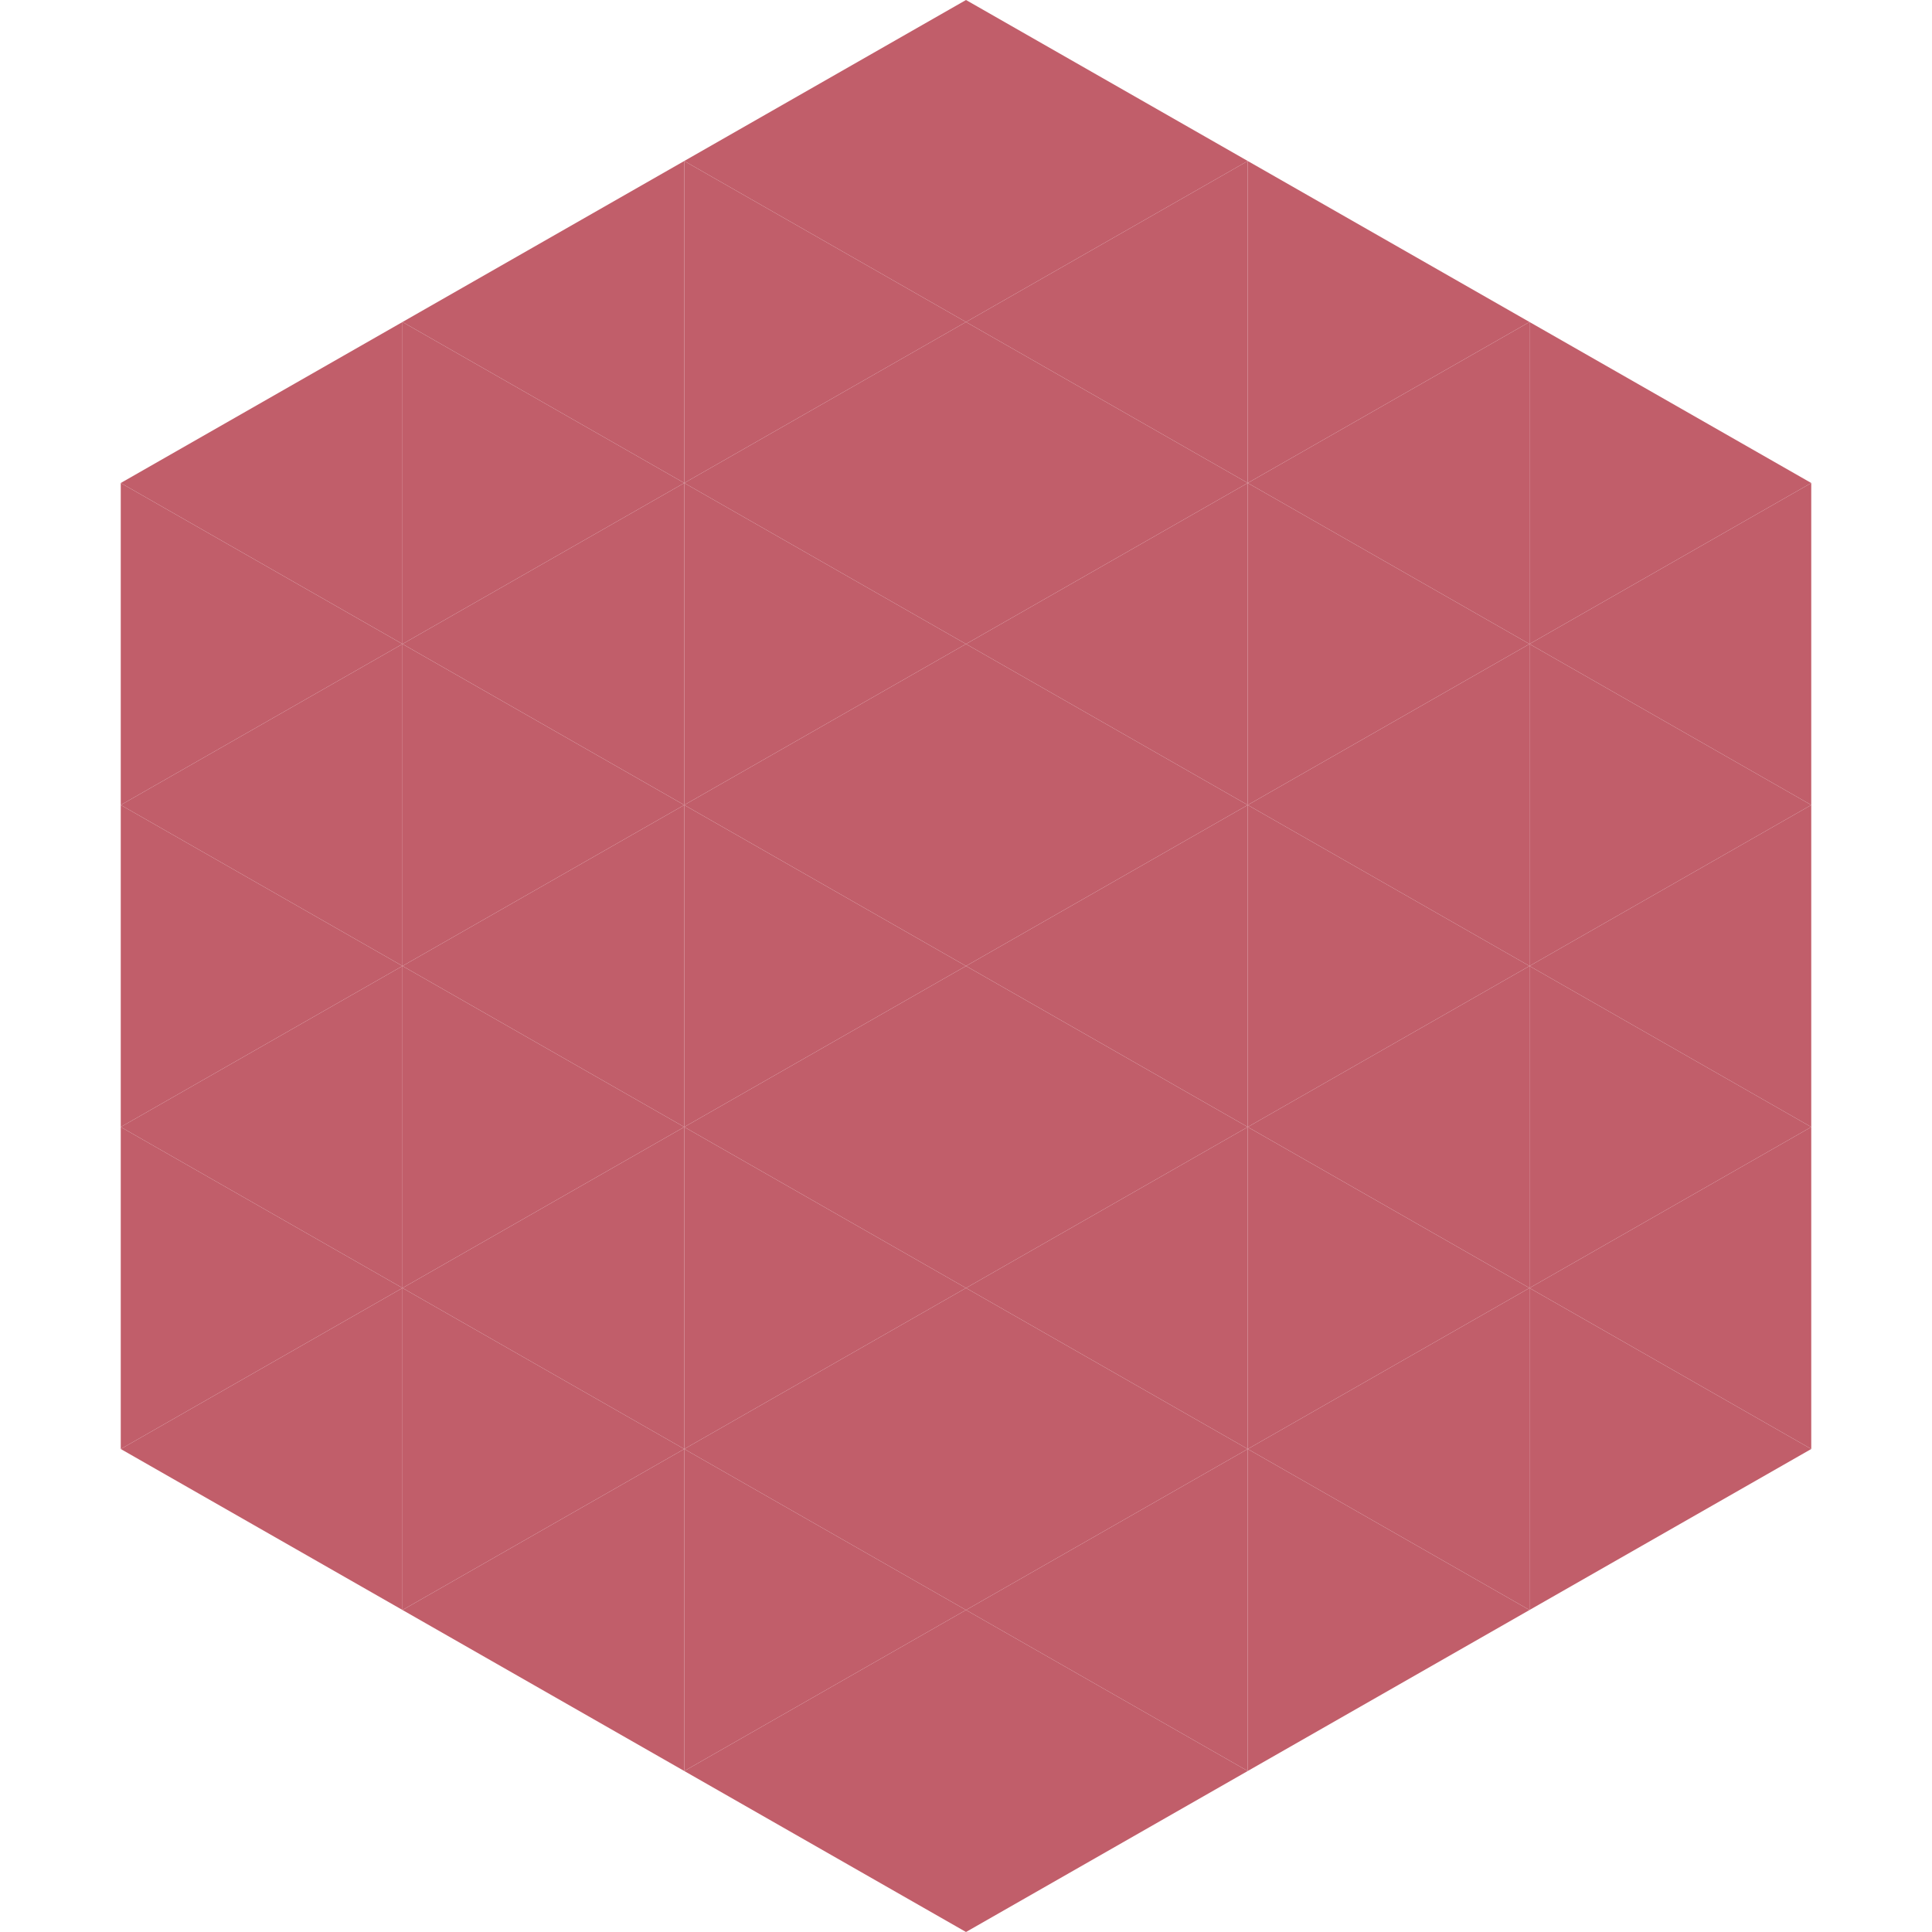
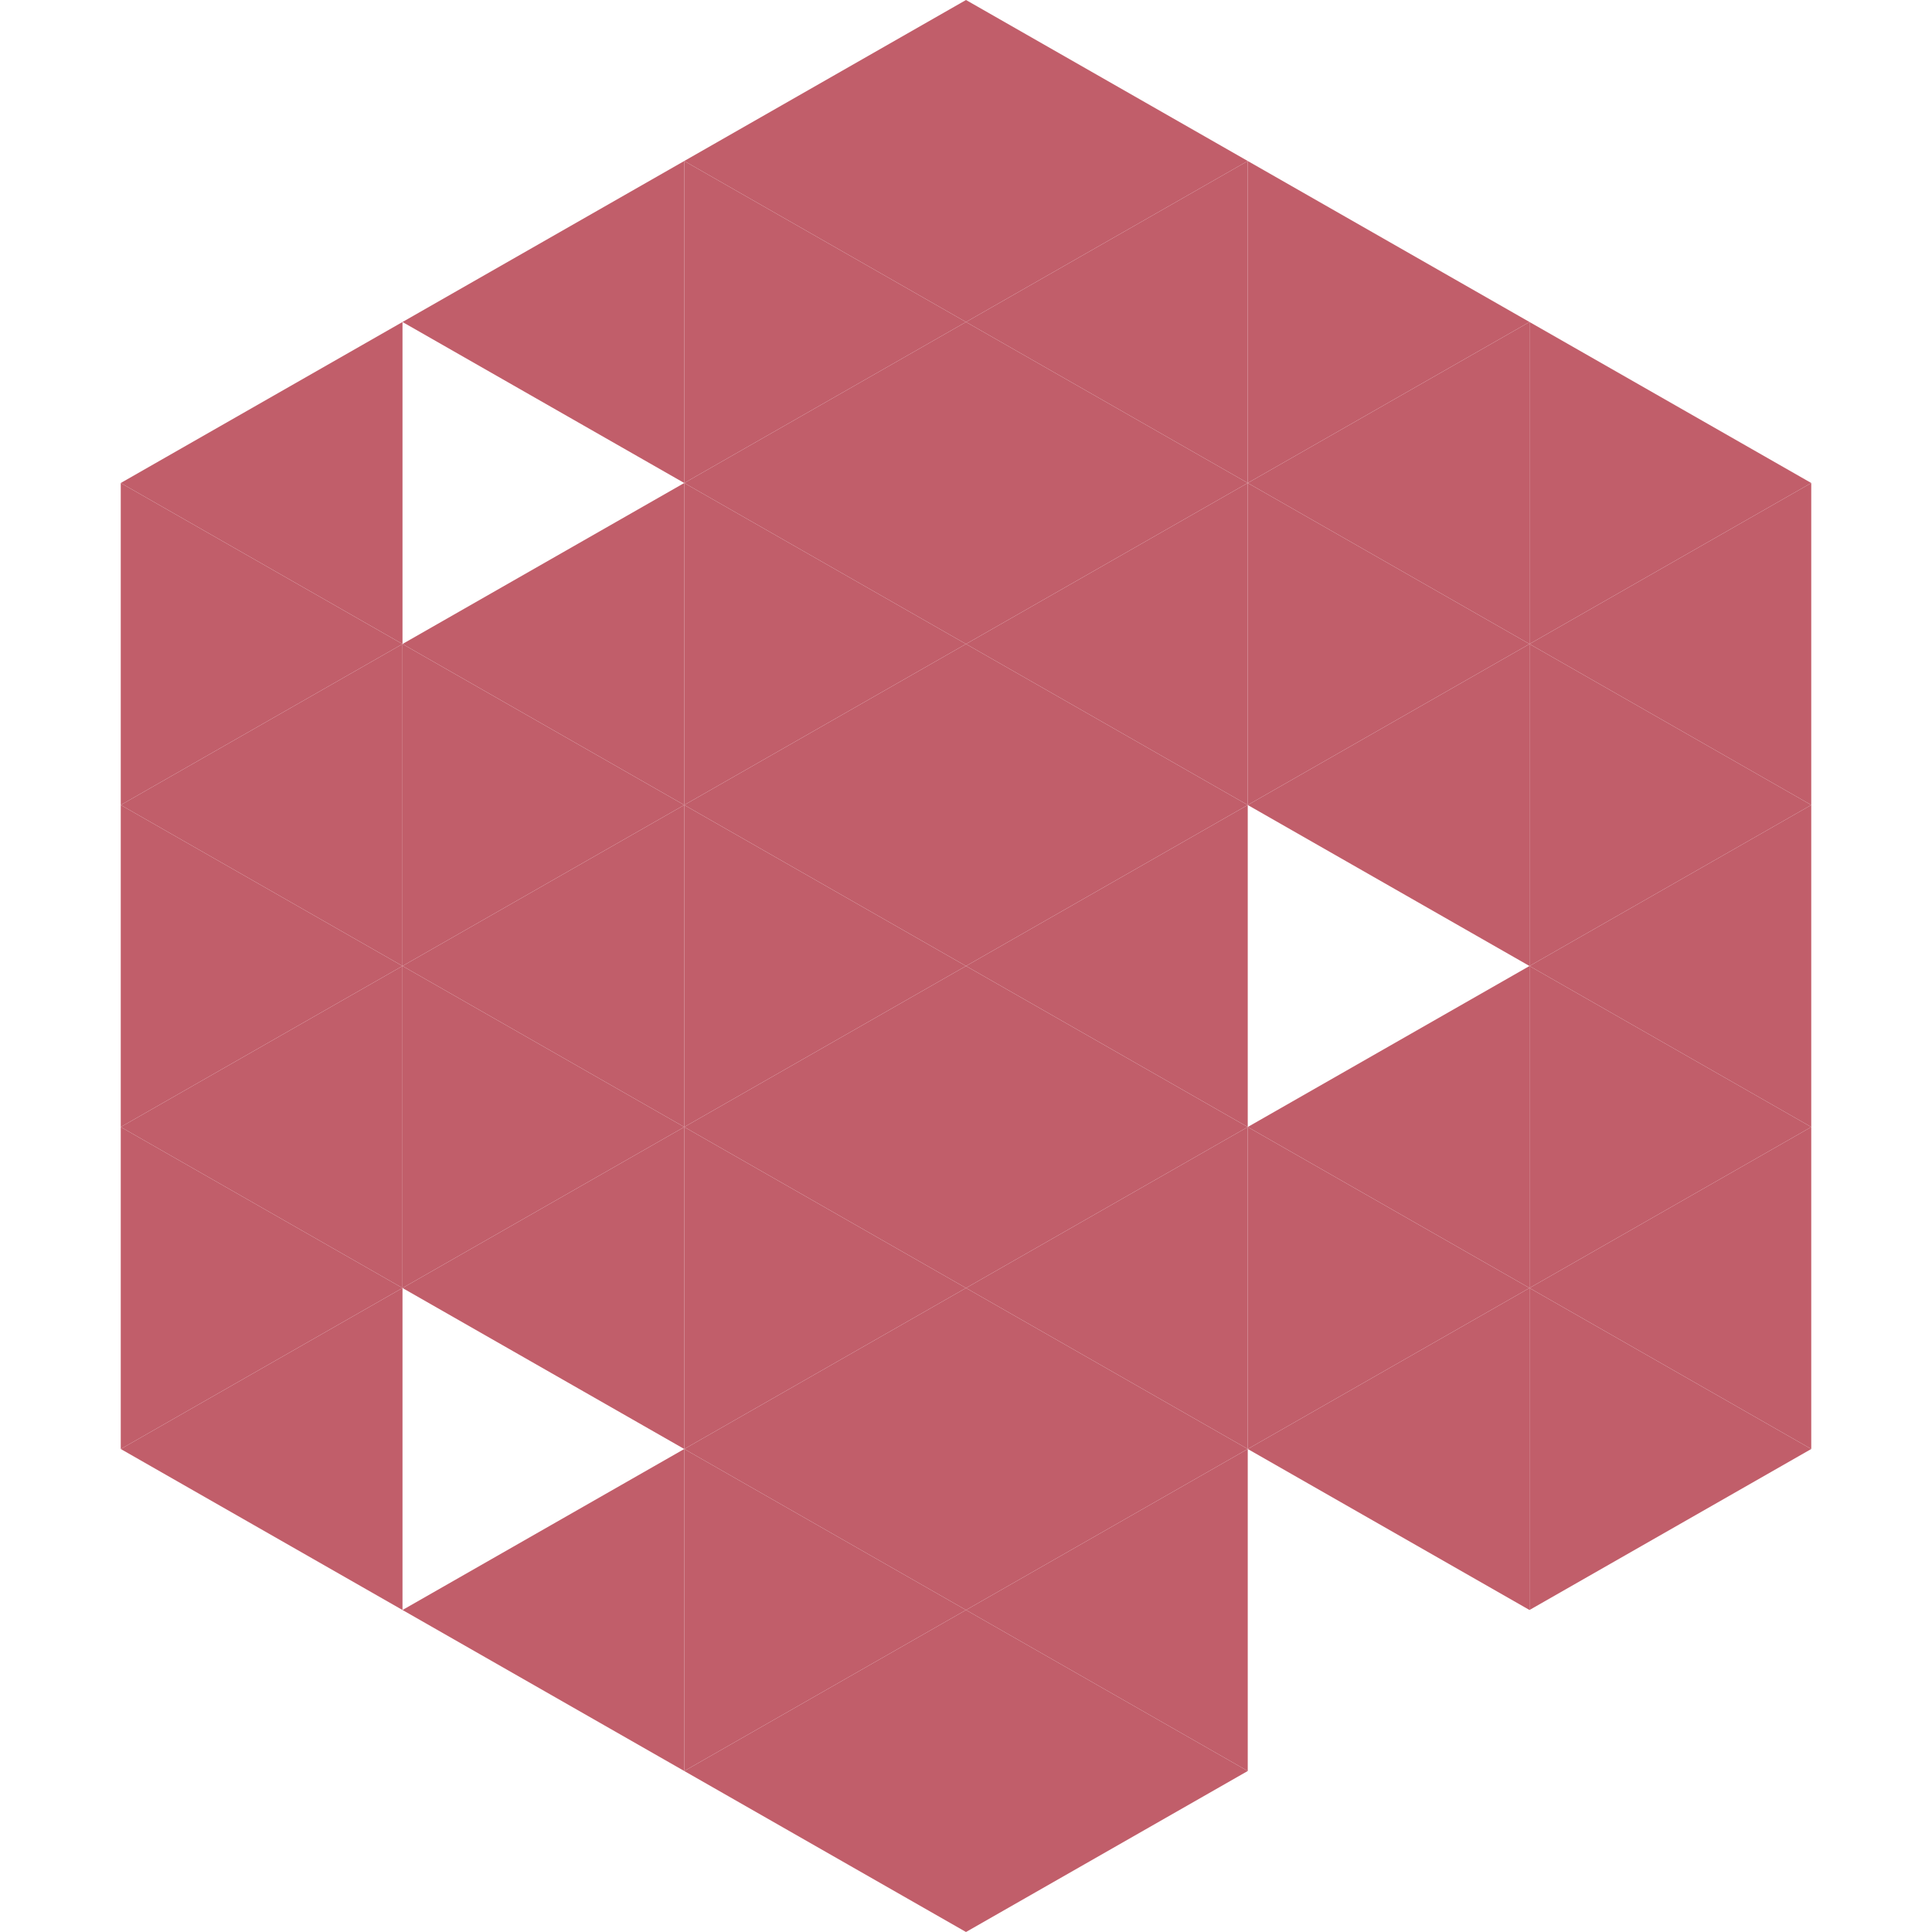
<svg xmlns="http://www.w3.org/2000/svg" width="240" height="240">
  <polygon points="50,40 15,60 50,80" style="fill:rgb(193,94,106)" />
  <polygon points="190,40 225,60 190,80" style="fill:rgb(193,94,106)" />
  <polygon points="15,60 50,80 15,100" style="fill:rgb(193,94,106)" />
  <polygon points="225,60 190,80 225,100" style="fill:rgb(193,94,106)" />
  <polygon points="50,80 15,100 50,120" style="fill:rgb(193,94,106)" />
  <polygon points="190,80 225,100 190,120" style="fill:rgb(193,94,106)" />
  <polygon points="15,100 50,120 15,140" style="fill:rgb(193,94,106)" />
  <polygon points="225,100 190,120 225,140" style="fill:rgb(193,94,106)" />
  <polygon points="50,120 15,140 50,160" style="fill:rgb(193,94,106)" />
  <polygon points="190,120 225,140 190,160" style="fill:rgb(193,94,106)" />
  <polygon points="15,140 50,160 15,180" style="fill:rgb(193,94,106)" />
  <polygon points="225,140 190,160 225,180" style="fill:rgb(193,94,106)" />
  <polygon points="50,160 15,180 50,200" style="fill:rgb(193,94,106)" />
  <polygon points="190,160 225,180 190,200" style="fill:rgb(193,94,106)" />
  <polygon points="15,180 50,200 15,220" style="fill:rgb(255,255,255); fill-opacity:0" />
  <polygon points="225,180 190,200 225,220" style="fill:rgb(255,255,255); fill-opacity:0" />
  <polygon points="50,0 85,20 50,40" style="fill:rgb(255,255,255); fill-opacity:0" />
  <polygon points="190,0 155,20 190,40" style="fill:rgb(255,255,255); fill-opacity:0" />
  <polygon points="85,20 50,40 85,60" style="fill:rgb(193,94,106)" />
  <polygon points="155,20 190,40 155,60" style="fill:rgb(193,94,106)" />
-   <polygon points="50,40 85,60 50,80" style="fill:rgb(193,94,106)" />
  <polygon points="190,40 155,60 190,80" style="fill:rgb(193,94,106)" />
  <polygon points="85,60 50,80 85,100" style="fill:rgb(193,94,106)" />
  <polygon points="155,60 190,80 155,100" style="fill:rgb(193,94,106)" />
  <polygon points="50,80 85,100 50,120" style="fill:rgb(193,94,106)" />
  <polygon points="190,80 155,100 190,120" style="fill:rgb(193,94,106)" />
  <polygon points="85,100 50,120 85,140" style="fill:rgb(193,94,106)" />
-   <polygon points="155,100 190,120 155,140" style="fill:rgb(193,94,106)" />
  <polygon points="50,120 85,140 50,160" style="fill:rgb(193,94,106)" />
  <polygon points="190,120 155,140 190,160" style="fill:rgb(193,94,106)" />
  <polygon points="85,140 50,160 85,180" style="fill:rgb(193,94,106)" />
  <polygon points="155,140 190,160 155,180" style="fill:rgb(193,94,106)" />
-   <polygon points="50,160 85,180 50,200" style="fill:rgb(193,94,106)" />
  <polygon points="190,160 155,180 190,200" style="fill:rgb(193,94,106)" />
  <polygon points="85,180 50,200 85,220" style="fill:rgb(193,94,106)" />
-   <polygon points="155,180 190,200 155,220" style="fill:rgb(193,94,106)" />
  <polygon points="120,0 85,20 120,40" style="fill:rgb(193,94,106)" />
  <polygon points="120,0 155,20 120,40" style="fill:rgb(193,94,106)" />
  <polygon points="85,20 120,40 85,60" style="fill:rgb(193,94,106)" />
  <polygon points="155,20 120,40 155,60" style="fill:rgb(193,94,106)" />
  <polygon points="120,40 85,60 120,80" style="fill:rgb(193,94,106)" />
  <polygon points="120,40 155,60 120,80" style="fill:rgb(193,94,106)" />
  <polygon points="85,60 120,80 85,100" style="fill:rgb(193,94,106)" />
  <polygon points="155,60 120,80 155,100" style="fill:rgb(193,94,106)" />
  <polygon points="120,80 85,100 120,120" style="fill:rgb(193,94,106)" />
  <polygon points="120,80 155,100 120,120" style="fill:rgb(193,94,106)" />
  <polygon points="85,100 120,120 85,140" style="fill:rgb(193,94,106)" />
  <polygon points="155,100 120,120 155,140" style="fill:rgb(193,94,106)" />
  <polygon points="120,120 85,140 120,160" style="fill:rgb(193,94,106)" />
  <polygon points="120,120 155,140 120,160" style="fill:rgb(193,94,106)" />
  <polygon points="85,140 120,160 85,180" style="fill:rgb(193,94,106)" />
  <polygon points="155,140 120,160 155,180" style="fill:rgb(193,94,106)" />
  <polygon points="120,160 85,180 120,200" style="fill:rgb(193,94,106)" />
  <polygon points="120,160 155,180 120,200" style="fill:rgb(193,94,106)" />
  <polygon points="85,180 120,200 85,220" style="fill:rgb(193,94,106)" />
  <polygon points="155,180 120,200 155,220" style="fill:rgb(193,94,106)" />
  <polygon points="120,200 85,220 120,240" style="fill:rgb(193,94,106)" />
  <polygon points="120,200 155,220 120,240" style="fill:rgb(193,94,106)" />
  <polygon points="85,220 120,240 85,260" style="fill:rgb(255,255,255); fill-opacity:0" />
  <polygon points="155,220 120,240 155,260" style="fill:rgb(255,255,255); fill-opacity:0" />
</svg>